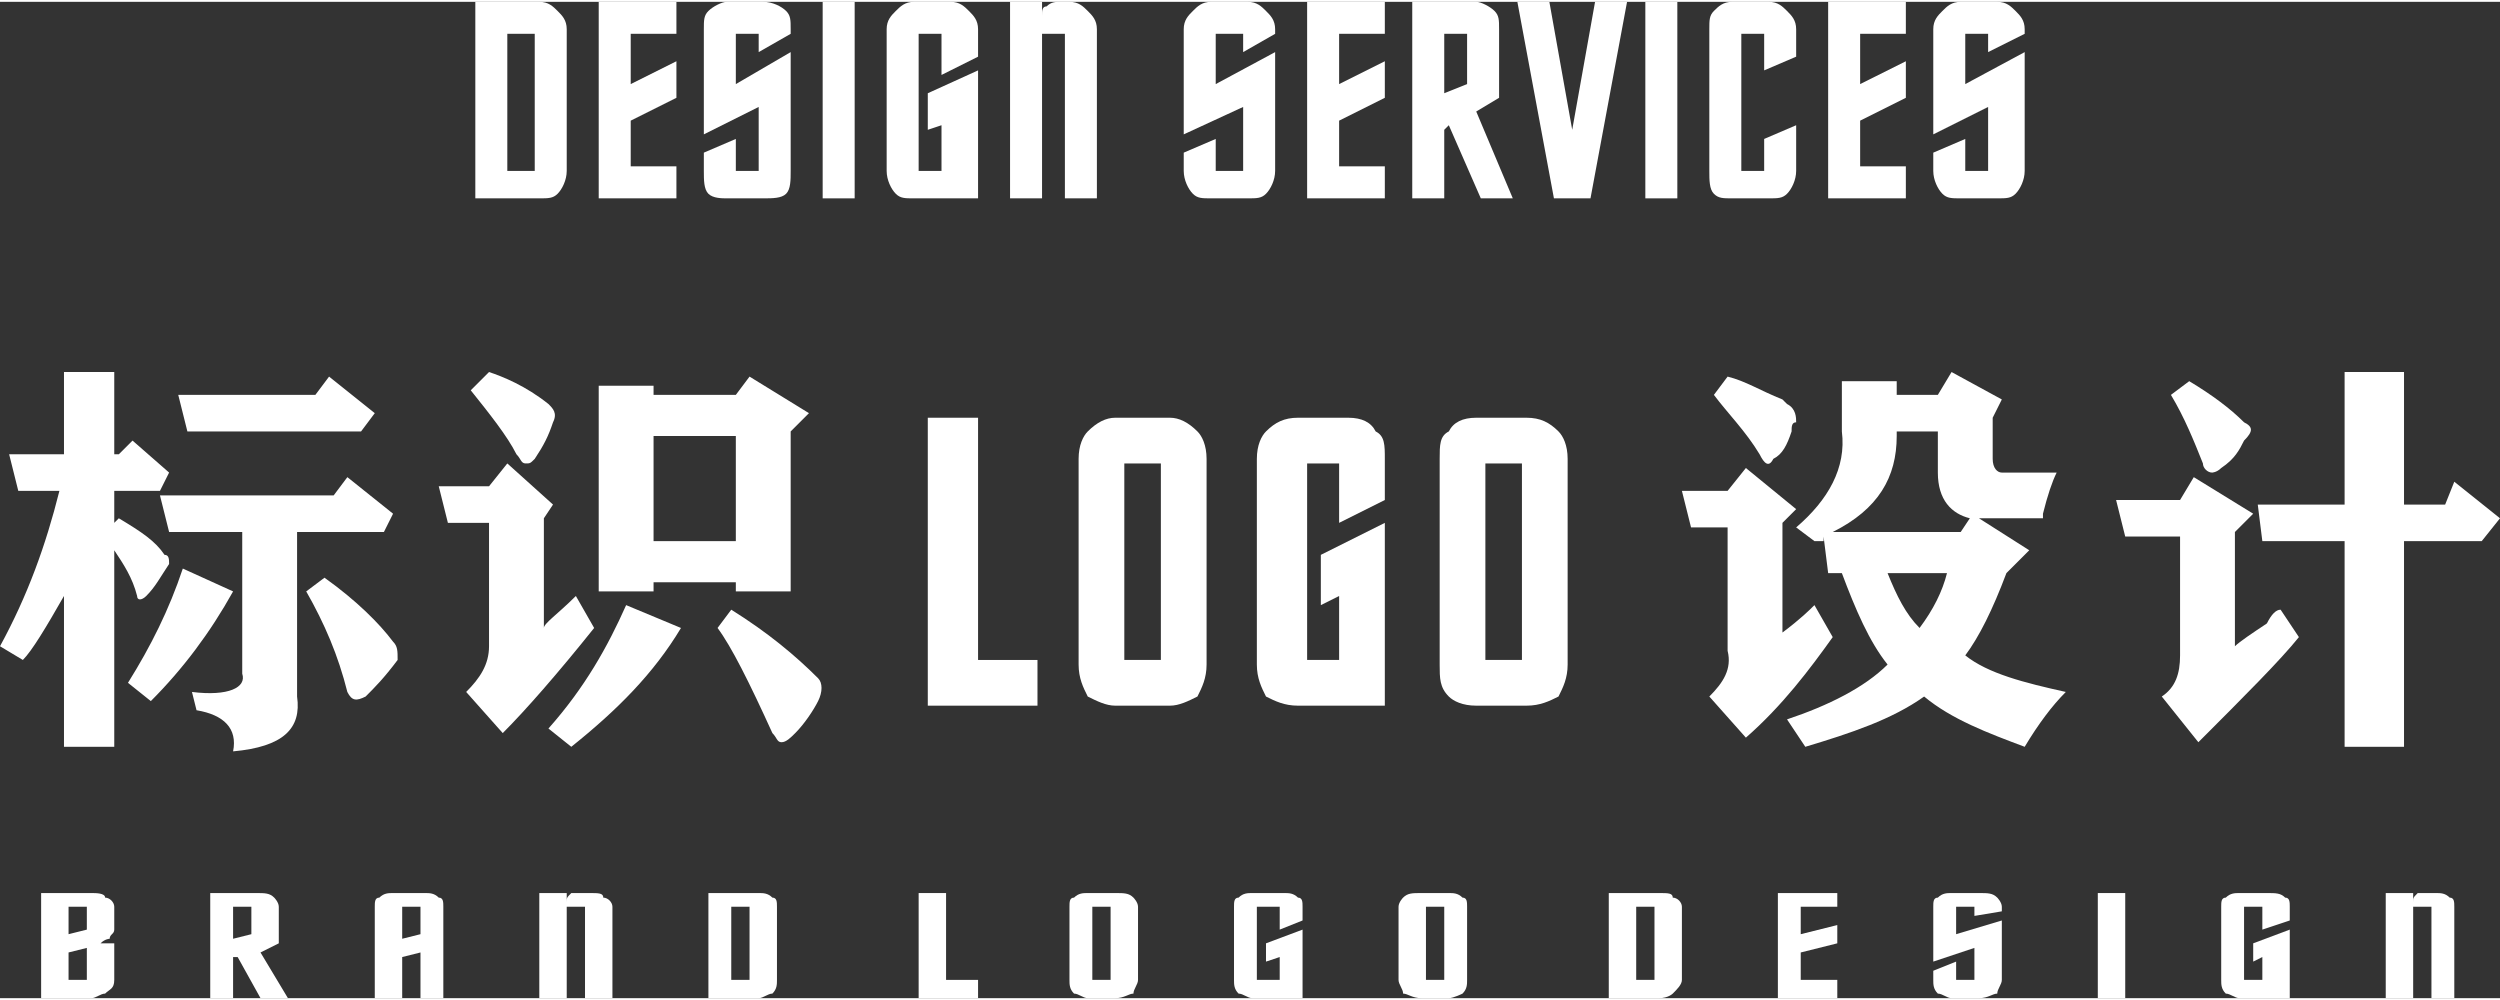
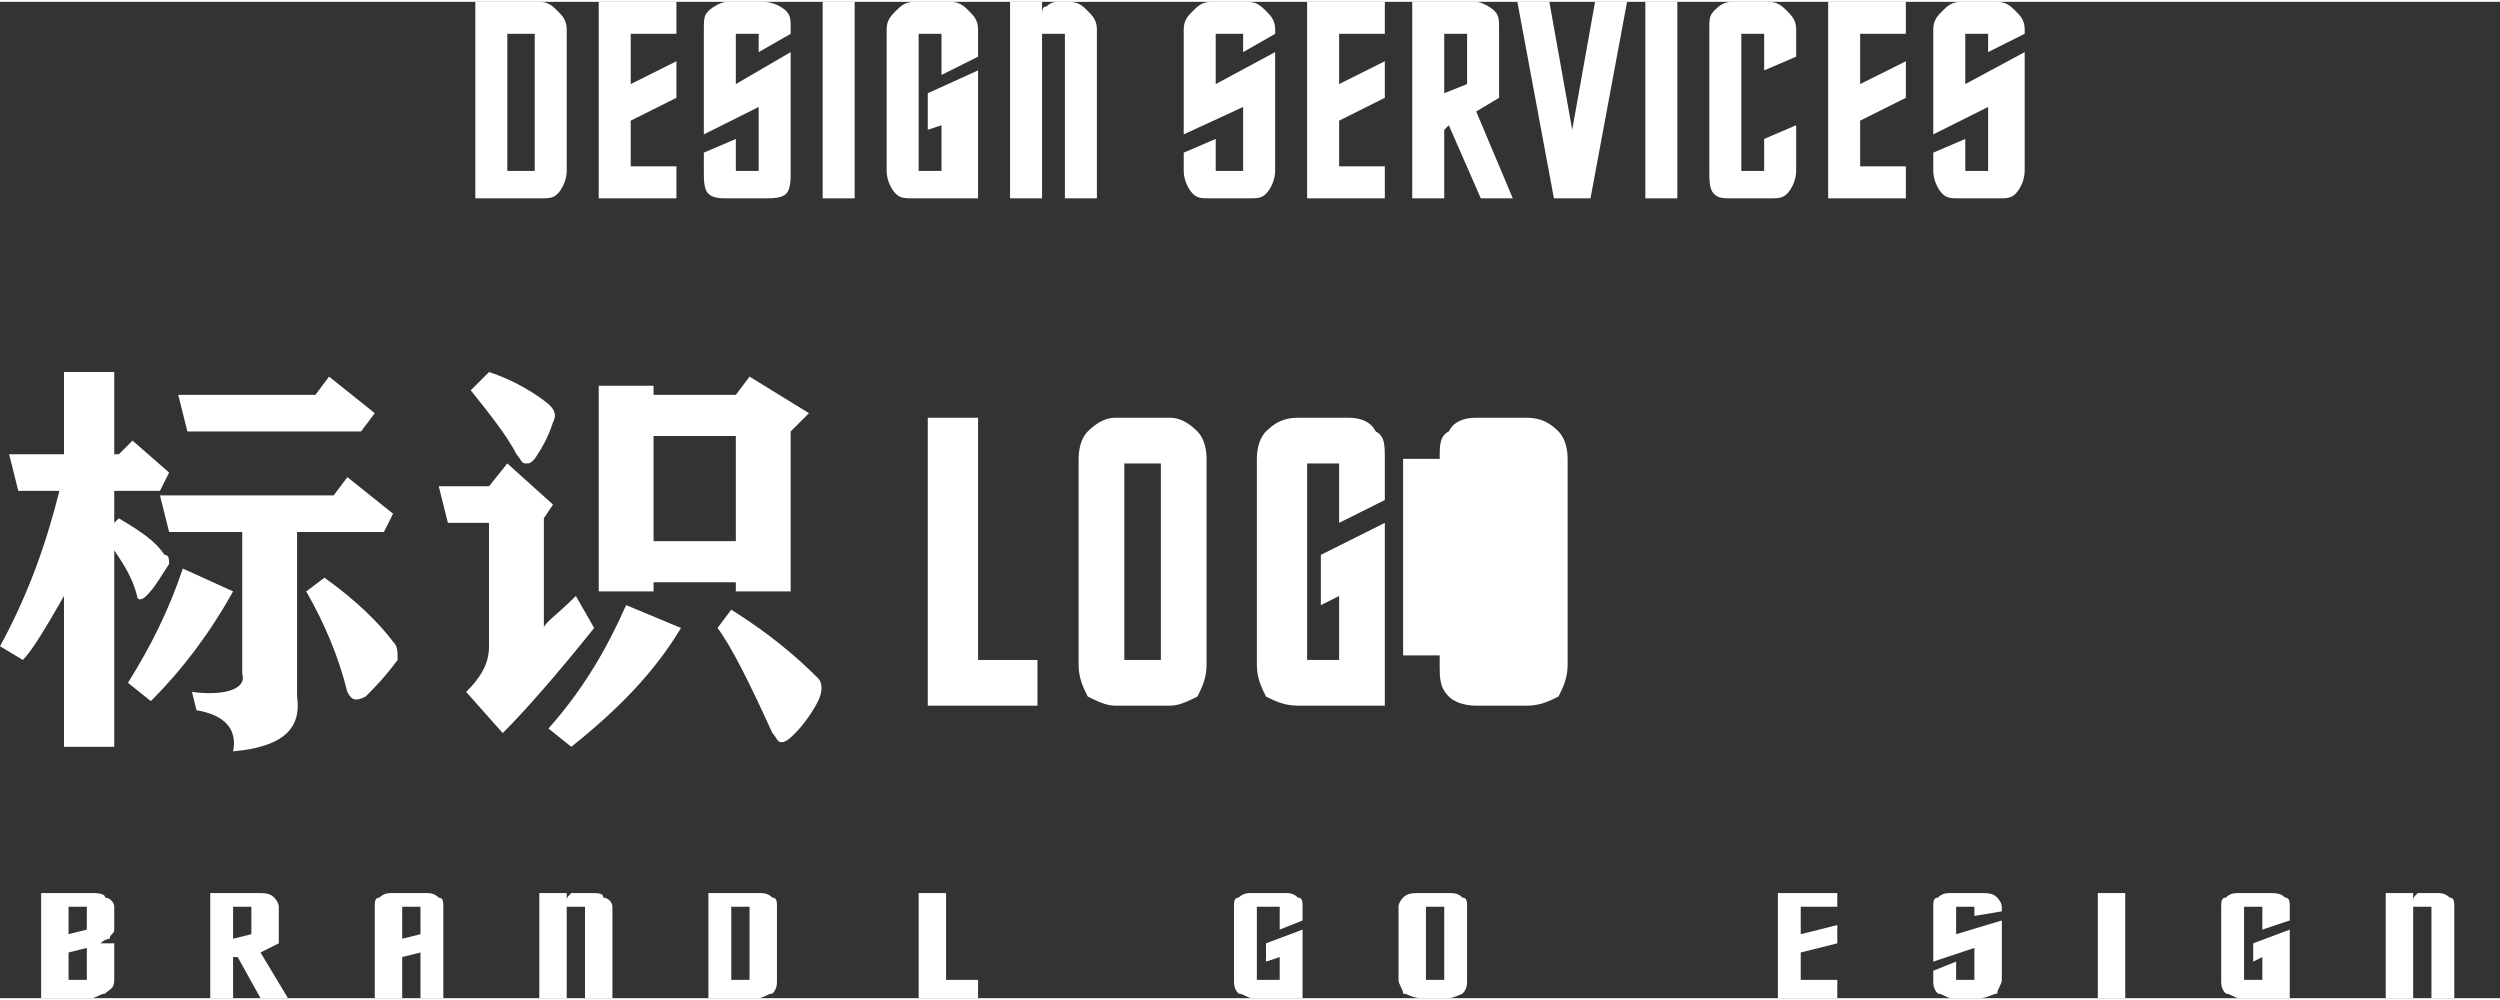
<svg xmlns="http://www.w3.org/2000/svg" xml:space="preserve" width="190px" height="76px" version="1.1" style="shape-rendering:geometricPrecision; text-rendering:geometricPrecision; image-rendering:optimizeQuality; fill-rule:evenodd; clip-rule:evenodd" viewBox="0 0 5.47 2.18">
  <rect x="0" y="0" width="5.47" height="2.18" fill="#333333" stroke="none" />
  <defs>
    <style type="text/css">
   
    .fil0 {fill:white;fill-rule:nonzero}
   
  </style>
  </defs>
  <g id="图层_x0020_1">
    <path class="fil0" d="M0.02 0.99l0.12 0 0 -0.18 0.11 0 0 0.18 0.01 0 0.03 -0.03 0.08 0.07 -0.02 0.04 -0.1 0 0 0.07 0.01 -0.01c0.05,0.03 0.08,0.05 0.1,0.08 0.01,0 0.01,0.01 0.01,0.02 -0.02,0.03 -0.03,0.05 -0.05,0.07 -0.01,0.01 -0.02,0.01 -0.02,0 -0.01,-0.04 -0.03,-0.07 -0.05,-0.1l0 0.43 -0.11 0 0 -0.33c-0.04,0.07 -0.07,0.12 -0.09,0.14l-0.05 -0.03c0.06,-0.11 0.1,-0.22 0.13,-0.34l-0.09 0 -0.02 -0.08zm0.33 0.09l0.38 0 0.03 -0.04 0.1 0.08 -0.02 0.04 -0.19 0 0 0.36c0.01,0.07 -0.03,0.11 -0.14,0.12 0.01,-0.05 -0.02,-0.08 -0.08,-0.09l-0.01 -0.04c0.08,0.01 0.12,-0.01 0.11,-0.04l0 -0.31 -0.16 0 -0.02 -0.08zm0.04 -0.22l0.3 0 0.03 -0.04 0.1 0.08 -0.03 0.04 -0.38 0 -0.02 -0.08zm-0.11 0.63c0.05,-0.08 0.09,-0.16 0.12,-0.25l0.11 0.05c-0.05,0.09 -0.11,0.17 -0.18,0.24l-0.05 -0.04zm0.43 -0.23c0.07,0.05 0.12,0.1 0.15,0.14 0.01,0.01 0.01,0.02 0.01,0.04 -0.03,0.04 -0.05,0.06 -0.07,0.08 -0.02,0.01 -0.03,0.01 -0.04,-0.01 -0.02,-0.08 -0.05,-0.15 -0.09,-0.22l0.04 -0.03z" />
    <path id="1" class="fil0" d="M1.31 0.84l0.12 0 0 0.02 0.18 0 0.03 -0.04 0.13 0.08 -0.04 0.04 0 0.35 -0.12 0 0 -0.02 -0.18 0 0 0.02 -0.12 0 0 -0.45zm-0.35 0.22l0.11 0 0.04 -0.05 0.1 0.09 -0.02 0.03 0 0.24c0,-0.01 0.03,-0.03 0.07,-0.07l0.04 0.07c-0.08,0.1 -0.15,0.18 -0.2,0.23l-0.08 -0.09c0.03,-0.03 0.05,-0.06 0.05,-0.1l0 -0.27 -0.09 0 -0.02 -0.08zm0.47 -0.11l0 0.23 0.18 0 0 -0.23 -0.18 0zm-0.23 0.64c0.08,-0.09 0.13,-0.18 0.17,-0.27l0.12 0.05c-0.06,0.1 -0.14,0.18 -0.24,0.26l-0.05 -0.04zm0.4 -0.26c0.08,0.05 0.14,0.1 0.19,0.15 0.01,0.01 0.01,0.03 0,0.05 -0.01,0.02 -0.03,0.05 -0.05,0.07 -0.01,0.01 -0.02,0.02 -0.03,0.02 -0.01,0 -0.01,-0.01 -0.02,-0.02 -0.05,-0.11 -0.09,-0.19 -0.12,-0.23l0.03 -0.04zm-0.53 -0.52c0.03,0.01 0.08,0.03 0.13,0.07 0.01,0.01 0.02,0.02 0.01,0.04 -0.01,0.03 -0.02,0.05 -0.04,0.08 -0.01,0.01 -0.01,0.01 -0.02,0.01 -0.01,0 -0.01,-0.01 -0.02,-0.02 -0.02,-0.04 -0.06,-0.09 -0.1,-0.14l0.04 -0.04z" />
-     <path id="2" class="fil0" d="M4.47 1.13l-0.14 0 0.11 0.07 -0.05 0.05c-0.03,0.08 -0.06,0.14 -0.09,0.18 0.05,0.04 0.13,0.06 0.22,0.08 -0.03,0.03 -0.06,0.07 -0.09,0.12 -0.08,-0.03 -0.16,-0.06 -0.22,-0.11 -0.07,0.05 -0.16,0.08 -0.26,0.11l-0.04 -0.06c0.09,-0.03 0.17,-0.07 0.22,-0.12 -0.04,-0.05 -0.07,-0.12 -0.1,-0.2l-0.03 0 -0.01 -0.08c0,0 0,0.01 0,0.01 0,0 -0.01,0 -0.02,0l-0.04 -0.03c0.07,-0.06 0.11,-0.13 0.1,-0.21l0 -0.11 0.12 0 0 0.03 0.09 0 0.03 -0.05 0.11 0.06 -0.02 0.04 0 0.09c0,0.02 0.01,0.03 0.02,0.03 0.06,0 0.1,0 0.12,0 -0.01,0.02 -0.02,0.05 -0.03,0.09 0,0.01 0,0.01 0,0.01zm-0.79 -0.06l0.1 0 0.04 -0.05 0.11 0.09 -0.03 0.03 0 0.24c0.04,-0.03 0.06,-0.05 0.07,-0.06l0.04 0.07c-0.05,0.07 -0.11,0.15 -0.19,0.22l-0.08 -0.09c0.03,-0.03 0.05,-0.06 0.04,-0.1l0 -0.27 -0.08 0 -0.02 -0.08zm0.33 0.09l0.28 0 0.02 -0.03c-0.04,-0.01 -0.07,-0.04 -0.07,-0.1l0 -0.09 -0.09 0 0 0.01c0,0.09 -0.04,0.16 -0.14,0.21zm-0.23 -0.34c0.04,0.01 0.07,0.03 0.12,0.05 0.01,0.01 0.01,0.01 0.01,0.01 0.02,0.01 0.02,0.03 0.02,0.04 -0.01,0 -0.01,0.01 -0.01,0.02 -0.01,0.03 -0.02,0.05 -0.04,0.06 -0.01,0.02 -0.02,0.01 -0.03,-0.01 -0.03,-0.05 -0.07,-0.09 -0.1,-0.13l0.03 -0.04zm0.35 0.43c0.02,0.05 0.04,0.09 0.07,0.12 0.03,-0.04 0.05,-0.08 0.06,-0.12l-0.13 0z" />
-     <path id="3" class="fil0" d="M5.13 0.81l0.13 0 0 0.29 0.09 0 0.02 -0.05 0.1 0.08 -0.04 0.05 -0.17 0 0 0.45 -0.13 0 0 -0.45 -0.18 0 -0.01 -0.08 0.19 0 0 -0.29zm-0.5 0.28l0.14 0 0.03 -0.05 0.13 0.08 -0.04 0.04 0 0.25c0.01,-0.01 0.04,-0.03 0.07,-0.05 0.01,-0.02 0.02,-0.03 0.03,-0.03l0.04 0.06c-0.04,0.05 -0.12,0.13 -0.22,0.23l-0.08 -0.1c0.03,-0.02 0.04,-0.05 0.04,-0.09l0 -0.26 -0.12 0 -0.02 -0.08zm0.16 -0.26c0.05,0.03 0.09,0.06 0.12,0.09 0.02,0.01 0.02,0.02 0,0.04 -0.01,0.02 -0.02,0.04 -0.05,0.06 -0.01,0.01 -0.02,0.01 -0.02,0.01 -0.01,0 -0.02,-0.01 -0.02,-0.02 -0.02,-0.05 -0.04,-0.1 -0.07,-0.15l0.04 -0.03z" />
    <polygon id="4" class="fil0" points="2.27,1.44 2.27,1.54 2.03,1.54 2.03,0.91 2.14,0.91 2.14,1.44 " />
    <path id="5" class="fil0" d="M2.36 1c0,-0.03 0.01,-0.05 0.02,-0.06 0.02,-0.02 0.04,-0.03 0.06,-0.03l0.12 0c0.02,0 0.04,0.01 0.06,0.03 0.01,0.01 0.02,0.03 0.02,0.06l0 0.45c0,0.03 -0.01,0.05 -0.02,0.07 -0.02,0.01 -0.04,0.02 -0.06,0.02l-0.12 0c-0.02,0 -0.04,-0.01 -0.06,-0.02 -0.01,-0.02 -0.02,-0.04 -0.02,-0.07l0 -0.45zm0.18 0.01l-0.08 0 0 0.43 0.08 0 0 -0.43z" />
    <path id="6" class="fil0" d="M2.75 1c0,-0.03 0.01,-0.05 0.02,-0.06 0.02,-0.02 0.04,-0.03 0.07,-0.03l0.11 0c0.03,0 0.05,0.01 0.06,0.03 0.02,0.01 0.02,0.03 0.02,0.06l0 0.09 -0.1 0.05 0 -0.13 -0.07 0 0 0.43 0.07 0 0 -0.14 -0.04 0.02 0 -0.11 0.14 -0.07 0 0.4 -0.19 0c-0.03,0 -0.05,-0.01 -0.07,-0.02 -0.01,-0.02 -0.02,-0.04 -0.02,-0.07l0 -0.45z" />
-     <path id="7" class="fil0" d="M3.15 1c0,-0.03 0,-0.05 0.02,-0.06 0.01,-0.02 0.03,-0.03 0.06,-0.03l0.11 0c0.03,0 0.05,0.01 0.07,0.03 0.01,0.01 0.02,0.03 0.02,0.06l0 0.45c0,0.03 -0.01,0.05 -0.02,0.07 -0.02,0.01 -0.04,0.02 -0.07,0.02l-0.11 0c-0.03,0 -0.05,-0.01 -0.06,-0.02 -0.02,-0.02 -0.02,-0.04 -0.02,-0.07l0 -0.45zm0.18 0.01l-0.08 0 0 0.43 0.08 0 0 -0.43z" />
+     <path id="7" class="fil0" d="M3.15 1c0,-0.03 0,-0.05 0.02,-0.06 0.01,-0.02 0.03,-0.03 0.06,-0.03l0.11 0c0.03,0 0.05,0.01 0.07,0.03 0.01,0.01 0.02,0.03 0.02,0.06l0 0.45c0,0.03 -0.01,0.05 -0.02,0.07 -0.02,0.01 -0.04,0.02 -0.07,0.02l-0.11 0c-0.03,0 -0.05,-0.01 -0.06,-0.02 -0.02,-0.02 -0.02,-0.04 -0.02,-0.07l0 -0.45zl-0.08 0 0 0.43 0.08 0 0 -0.43z" />
    <path class="fil0" d="M1.18 0c0.02,0 0.03,0.01 0.04,0.02 0.01,0.01 0.02,0.02 0.02,0.04l0 0.31c0,0.02 -0.01,0.04 -0.02,0.05 -0.01,0.01 -0.02,0.01 -0.04,0.01l-0.14 0 0 -0.43 0.14 0zm-0.01 0.07l-0.06 0 0 0.3 0.06 0 0 -0.3z" />
    <polygon id="1" class="fil0" points="1.48,0.43 1.31,0.43 1.31,0 1.48,0 1.48,0.07 1.38,0.07 1.38,0.18 1.48,0.13 1.48,0.21 1.38,0.26 1.38,0.36 1.48,0.36 " />
    <path id="2" class="fil0" d="M1.54 0.06c0,-0.02 0,-0.03 0.01,-0.04 0.01,-0.01 0.03,-0.02 0.04,-0.02l0.08 0c0.02,0 0.04,0.01 0.05,0.02 0.01,0.01 0.01,0.02 0.01,0.04l0 0.01 -0.07 0.04 0 -0.04 -0.05 0 0 0.11 0.12 -0.07 0 0.26c0,0.02 0,0.04 -0.01,0.05 -0.01,0.01 -0.03,0.01 -0.05,0.01l-0.08 0c-0.01,0 -0.03,0 -0.04,-0.01 -0.01,-0.01 -0.01,-0.03 -0.01,-0.05l0 -0.04 0.07 -0.03 0 0.07 0.05 0 0 -0.14 -0.12 0.06 0 -0.23z" />
    <polygon id="3" class="fil0" points="1.87,0.43 1.8,0.43 1.8,0 1.87,0 " />
    <path id="4" class="fil0" d="M1.94 0.06c0,-0.02 0.01,-0.03 0.02,-0.04 0.01,-0.01 0.02,-0.02 0.04,-0.02l0.08 0c0.02,0 0.03,0.01 0.04,0.02 0.01,0.01 0.02,0.02 0.02,0.04l0 0.06 -0.08 0.04 0 -0.09 -0.05 0 0 0.3 0.05 0 0 -0.1 -0.03 0.01 0 -0.08 0.11 -0.05 0 0.28 -0.14 0c-0.02,0 -0.03,0 -0.04,-0.01 -0.01,-0.01 -0.02,-0.03 -0.02,-0.05l0 -0.31z" />
    <path id="5" class="fil0" d="M2.28 0.43l-0.07 0 0 -0.43 0.07 0 0 0.03c0,-0.01 0,-0.02 0.01,-0.02 0.01,-0.01 0.02,-0.01 0.03,-0.01l0.02 0c0.02,0 0.03,0.01 0.04,0.02 0.01,0.01 0.02,0.02 0.02,0.04l0 0.37 -0.07 0 0 -0.36 -0.05 0 0 0.36z" />
    <path id="6" class="fil0" d="M2.59 0.06c0,-0.02 0.01,-0.03 0.02,-0.04 0.01,-0.01 0.02,-0.02 0.04,-0.02l0.08 0c0.02,0 0.03,0.01 0.04,0.02 0.01,0.01 0.02,0.02 0.02,0.04l0 0.01 -0.07 0.04 0 -0.04 -0.06 0 0 0.11 0.13 -0.07 0 0.26c0,0.02 -0.01,0.04 -0.02,0.05 -0.01,0.01 -0.02,0.01 -0.04,0.01l-0.08 0c-0.02,0 -0.03,0 -0.04,-0.01 -0.01,-0.01 -0.02,-0.03 -0.02,-0.05l0 -0.04 0.07 -0.03 0 0.07 0.06 0 0 -0.14 -0.13 0.06 0 -0.23z" />
    <polygon id="7" class="fil0" points="3.03,0.43 2.86,0.43 2.86,0 3.03,0 3.03,0.07 2.93,0.07 2.93,0.18 3.03,0.13 3.03,0.21 2.93,0.26 2.93,0.36 3.03,0.36 " />
    <path id="8" class="fil0" d="M3.28 0.21l-0.05 0.03 0.08 0.19 -0.07 0 -0.07 -0.16 -0.01 0.01 0 0.15 -0.07 0 0 -0.43 0.14 0c0.01,0 0.03,0.01 0.04,0.02 0.01,0.01 0.01,0.02 0.01,0.04l0 0.15zm-0.07 -0.03l0 -0.11 -0.05 0 0 0.13 0.05 -0.02z" />
    <polygon id="9" class="fil0" points="3.4,0.43 3.32,0 3.39,0 3.44,0.28 3.49,0 3.56,0 3.48,0.43 " />
    <polygon id="10" class="fil0" points="3.67,0.43 3.6,0.43 3.6,0 3.67,0 " />
    <path id="11" class="fil0" d="M3.74 0.06c0,-0.02 0,-0.03 0.01,-0.04 0.01,-0.01 0.02,-0.02 0.04,-0.02l0.08 0c0.02,0 0.03,0.01 0.04,0.02 0.01,0.01 0.02,0.02 0.02,0.04l0 0.06 -0.07 0.03 0 -0.08 -0.05 0 0 0.3 0.05 0 0 -0.07 0.07 -0.03 0 0.1c0,0.02 -0.01,0.04 -0.02,0.05 -0.01,0.01 -0.02,0.01 -0.04,0.01l-0.08 0c-0.02,0 -0.03,0 -0.04,-0.01 -0.01,-0.01 -0.01,-0.03 -0.01,-0.05l0 -0.31z" />
    <polygon id="12" class="fil0" points="4.17,0.43 4,0.43 4,0 4.17,0 4.17,0.07 4.07,0.07 4.07,0.18 4.17,0.13 4.17,0.21 4.07,0.26 4.07,0.36 4.17,0.36 " />
    <path id="13" class="fil0" d="M4.23 0.06c0,-0.02 0.01,-0.03 0.02,-0.04 0.01,-0.01 0.02,-0.02 0.04,-0.02l0.08 0c0.02,0 0.03,0.01 0.04,0.02 0.01,0.01 0.02,0.02 0.02,0.04l0 0.01 -0.08 0.04 0 -0.04 -0.05 0 0 0.11 0.13 -0.07 0 0.26c0,0.02 -0.01,0.04 -0.02,0.05 -0.01,0.01 -0.02,0.01 -0.04,0.01l-0.08 0c-0.02,0 -0.03,0 -0.04,-0.01 -0.01,-0.01 -0.02,-0.03 -0.02,-0.05l0 -0.04 0.07 -0.03 0 0.07 0.05 0 0 -0.14 -0.12 0.06 0 -0.23z" />
    <path class="fil0" d="M0.19 2.14l0 -0.07 -0.04 0.01 0 0.06 0.04 0zm0.06 -0.08l0 0.08c0,0.02 -0.01,0.02 -0.02,0.03 -0.01,0 -0.02,0.01 -0.03,0.01l-0.11 0 0 -0.23 0.11 0c0.01,0 0.03,0 0.03,0.01 0.01,0 0.02,0.01 0.02,0.02l0 0.05c0,0.01 -0.01,0.01 -0.01,0.02 0,0 -0.01,0 -0.02,0.01l0.03 0zm-0.06 -0.03l0 -0.05 -0.04 0 0 0.06 0.04 -0.01z" />
    <polygon id="1" class="fil0" points="2.14,2.14 2.14,2.18 2.01,2.18 2.01,1.95 2.07,1.95 2.07,2.14 " />
    <path id="2" class="fil0" d="M0.61 2.06l-0.04 0.02 0.06 0.1 -0.06 0 -0.05 -0.09 -0.01 0 0 0.09 -0.05 0 0 -0.23 0.1 0c0.02,0 0.03,0 0.04,0.01 0,0 0.01,0.01 0.01,0.02l0 0.08zm-0.06 -0.02l0 -0.06 -0.04 0 0 0.07 0.04 -0.01z" />
    <path id="3" class="fil0" d="M0.92 2.04l0 -0.06 -0.04 0 0 0.07 0.04 -0.01zm0.05 0.14l-0.05 0 0 -0.1 -0.04 0.01 0 0.09 -0.06 0 0 -0.2c0,-0.01 0,-0.02 0.01,-0.02 0.01,-0.01 0.02,-0.01 0.03,-0.01l0.07 0c0.01,0 0.02,0 0.03,0.01 0.01,0 0.01,0.01 0.01,0.02l0 0.2z" />
    <path id="4" class="fil0" d="M1.24 2.18l-0.06 0 0 -0.23 0.06 0 0 0.02c0,-0.01 0,-0.01 0.01,-0.02 0.01,0 0.01,0 0.02,0l0.02 0c0.02,0 0.03,0 0.03,0.01 0.01,0 0.02,0.01 0.02,0.02l0 0.2 -0.06 0 0 -0.2 -0.04 0 0 0.2z" />
    <path id="5" class="fil0" d="M1.66 1.95c0.01,0 0.02,0 0.03,0.01 0.01,0 0.01,0.01 0.01,0.02l0 0.16c0,0.01 0,0.02 -0.01,0.03 -0.01,0 -0.02,0.01 -0.03,0.01l-0.11 0 0 -0.23 0.11 0zm-0.02 0.03l-0.04 0 0 0.16 0.04 0 0 -0.16z" />
-     <path id="6" class="fil0" d="M2.34 1.98c0,-0.01 0,-0.02 0.01,-0.02 0.01,-0.01 0.02,-0.01 0.03,-0.01l0.06 0c0.02,0 0.03,0 0.04,0.01 0,0 0.01,0.01 0.01,0.02l0 0.16c0,0.01 -0.01,0.02 -0.01,0.03 -0.01,0 -0.02,0.01 -0.04,0.01l-0.06 0c-0.01,0 -0.02,-0.01 -0.03,-0.01 -0.01,-0.01 -0.01,-0.02 -0.01,-0.03l0 -0.16zm0.09 0l-0.04 0 0 0.16 0.04 0 0 -0.16z" />
    <path id="7" class="fil0" d="M2.7 1.98c0,-0.01 0,-0.02 0.01,-0.02 0.01,-0.01 0.02,-0.01 0.03,-0.01l0.07 0c0.01,0 0.02,0 0.03,0.01 0.01,0 0.01,0.01 0.01,0.02l0 0.03 -0.05 0.02 0 -0.05 -0.05 0 0 0.16 0.05 0 0 -0.05 -0.03 0.01 0 -0.04 0.08 -0.03 0 0.15 -0.11 0c-0.01,0 -0.02,-0.01 -0.03,-0.01 -0.01,-0.01 -0.01,-0.02 -0.01,-0.03l0 -0.16z" />
    <path id="8" class="fil0" d="M3.06 1.98c0,-0.01 0.01,-0.02 0.01,-0.02 0.01,-0.01 0.02,-0.01 0.04,-0.01l0.06 0c0.01,0 0.02,0 0.03,0.01 0.01,0 0.01,0.01 0.01,0.02l0 0.16c0,0.01 0,0.02 -0.01,0.03 0,0 -0.02,0.01 -0.03,0.01l-0.06 0c-0.02,0 -0.03,-0.01 -0.04,-0.01 0,-0.01 -0.01,-0.02 -0.01,-0.03l0 -0.16zm0.1 0l-0.04 0 0 0.16 0.04 0 0 -0.16z" />
-     <path id="9" class="fil0" d="M3.63 1.95c0.02,0 0.03,0 0.03,0.01 0.01,0 0.02,0.01 0.02,0.02l0 0.16c0,0.01 -0.01,0.02 -0.02,0.03 0,0 -0.01,0.01 -0.03,0.01l-0.11 0 0 -0.23 0.11 0zm-0.01 0.03l-0.04 0 0 0.16 0.04 0 0 -0.16z" />
    <polygon id="10" class="fil0" points="4.02,2.18 3.89,2.18 3.89,1.95 4.02,1.95 4.02,1.98 3.94,1.98 3.94,2.04 4.02,2.02 4.02,2.06 3.94,2.08 3.94,2.14 4.02,2.14 " />
    <path id="11" class="fil0" d="M4.23 1.98c0,-0.01 0,-0.02 0.01,-0.02 0.01,-0.01 0.02,-0.01 0.03,-0.01l0.06 0c0.02,0 0.03,0 0.04,0.01 0,0 0.01,0.01 0.01,0.02l0 0.01 -0.06 0.01 0 -0.02 -0.04 0 0 0.06 0.1 -0.03 0 0.13c0,0.01 -0.01,0.02 -0.01,0.03 -0.01,0 -0.02,0.01 -0.04,0.01l-0.06 0c-0.01,0 -0.02,-0.01 -0.03,-0.01 -0.01,-0.01 -0.01,-0.02 -0.01,-0.03l0 -0.02 0.05 -0.02 0 0.04 0.04 0 0 -0.07 -0.09 0.03 0 -0.12z" />
    <polygon id="12" class="fil0" points="4.65,2.18 4.59,2.18 4.59,1.95 4.65,1.95 " />
    <path id="13" class="fil0" d="M4.86 1.98c0,-0.01 0,-0.02 0.01,-0.02 0.01,-0.01 0.02,-0.01 0.03,-0.01l0.06 0c0.02,0 0.03,0 0.04,0.01 0.01,0 0.01,0.01 0.01,0.02l0 0.03 -0.06 0.02 0 -0.05 -0.04 0 0 0.16 0.04 0 0 -0.05 -0.02 0.01 0 -0.04 0.08 -0.03 0 0.15 -0.11 0c-0.01,0 -0.02,-0.01 -0.03,-0.01 -0.01,-0.01 -0.01,-0.02 -0.01,-0.03l0 -0.16z" />
    <path id="14" class="fil0" d="M5.28 2.18l-0.06 0 0 -0.23 0.06 0 0 0.02c0,-0.01 0,-0.01 0.01,-0.02 0,0 0.01,0 0.02,0l0.02 0c0.01,0 0.02,0 0.03,0.01 0.01,0 0.01,0.01 0.01,0.02l0 0.2 -0.05 0 0 -0.2 -0.04 0 0 0.2z" />
  </g>
</svg>